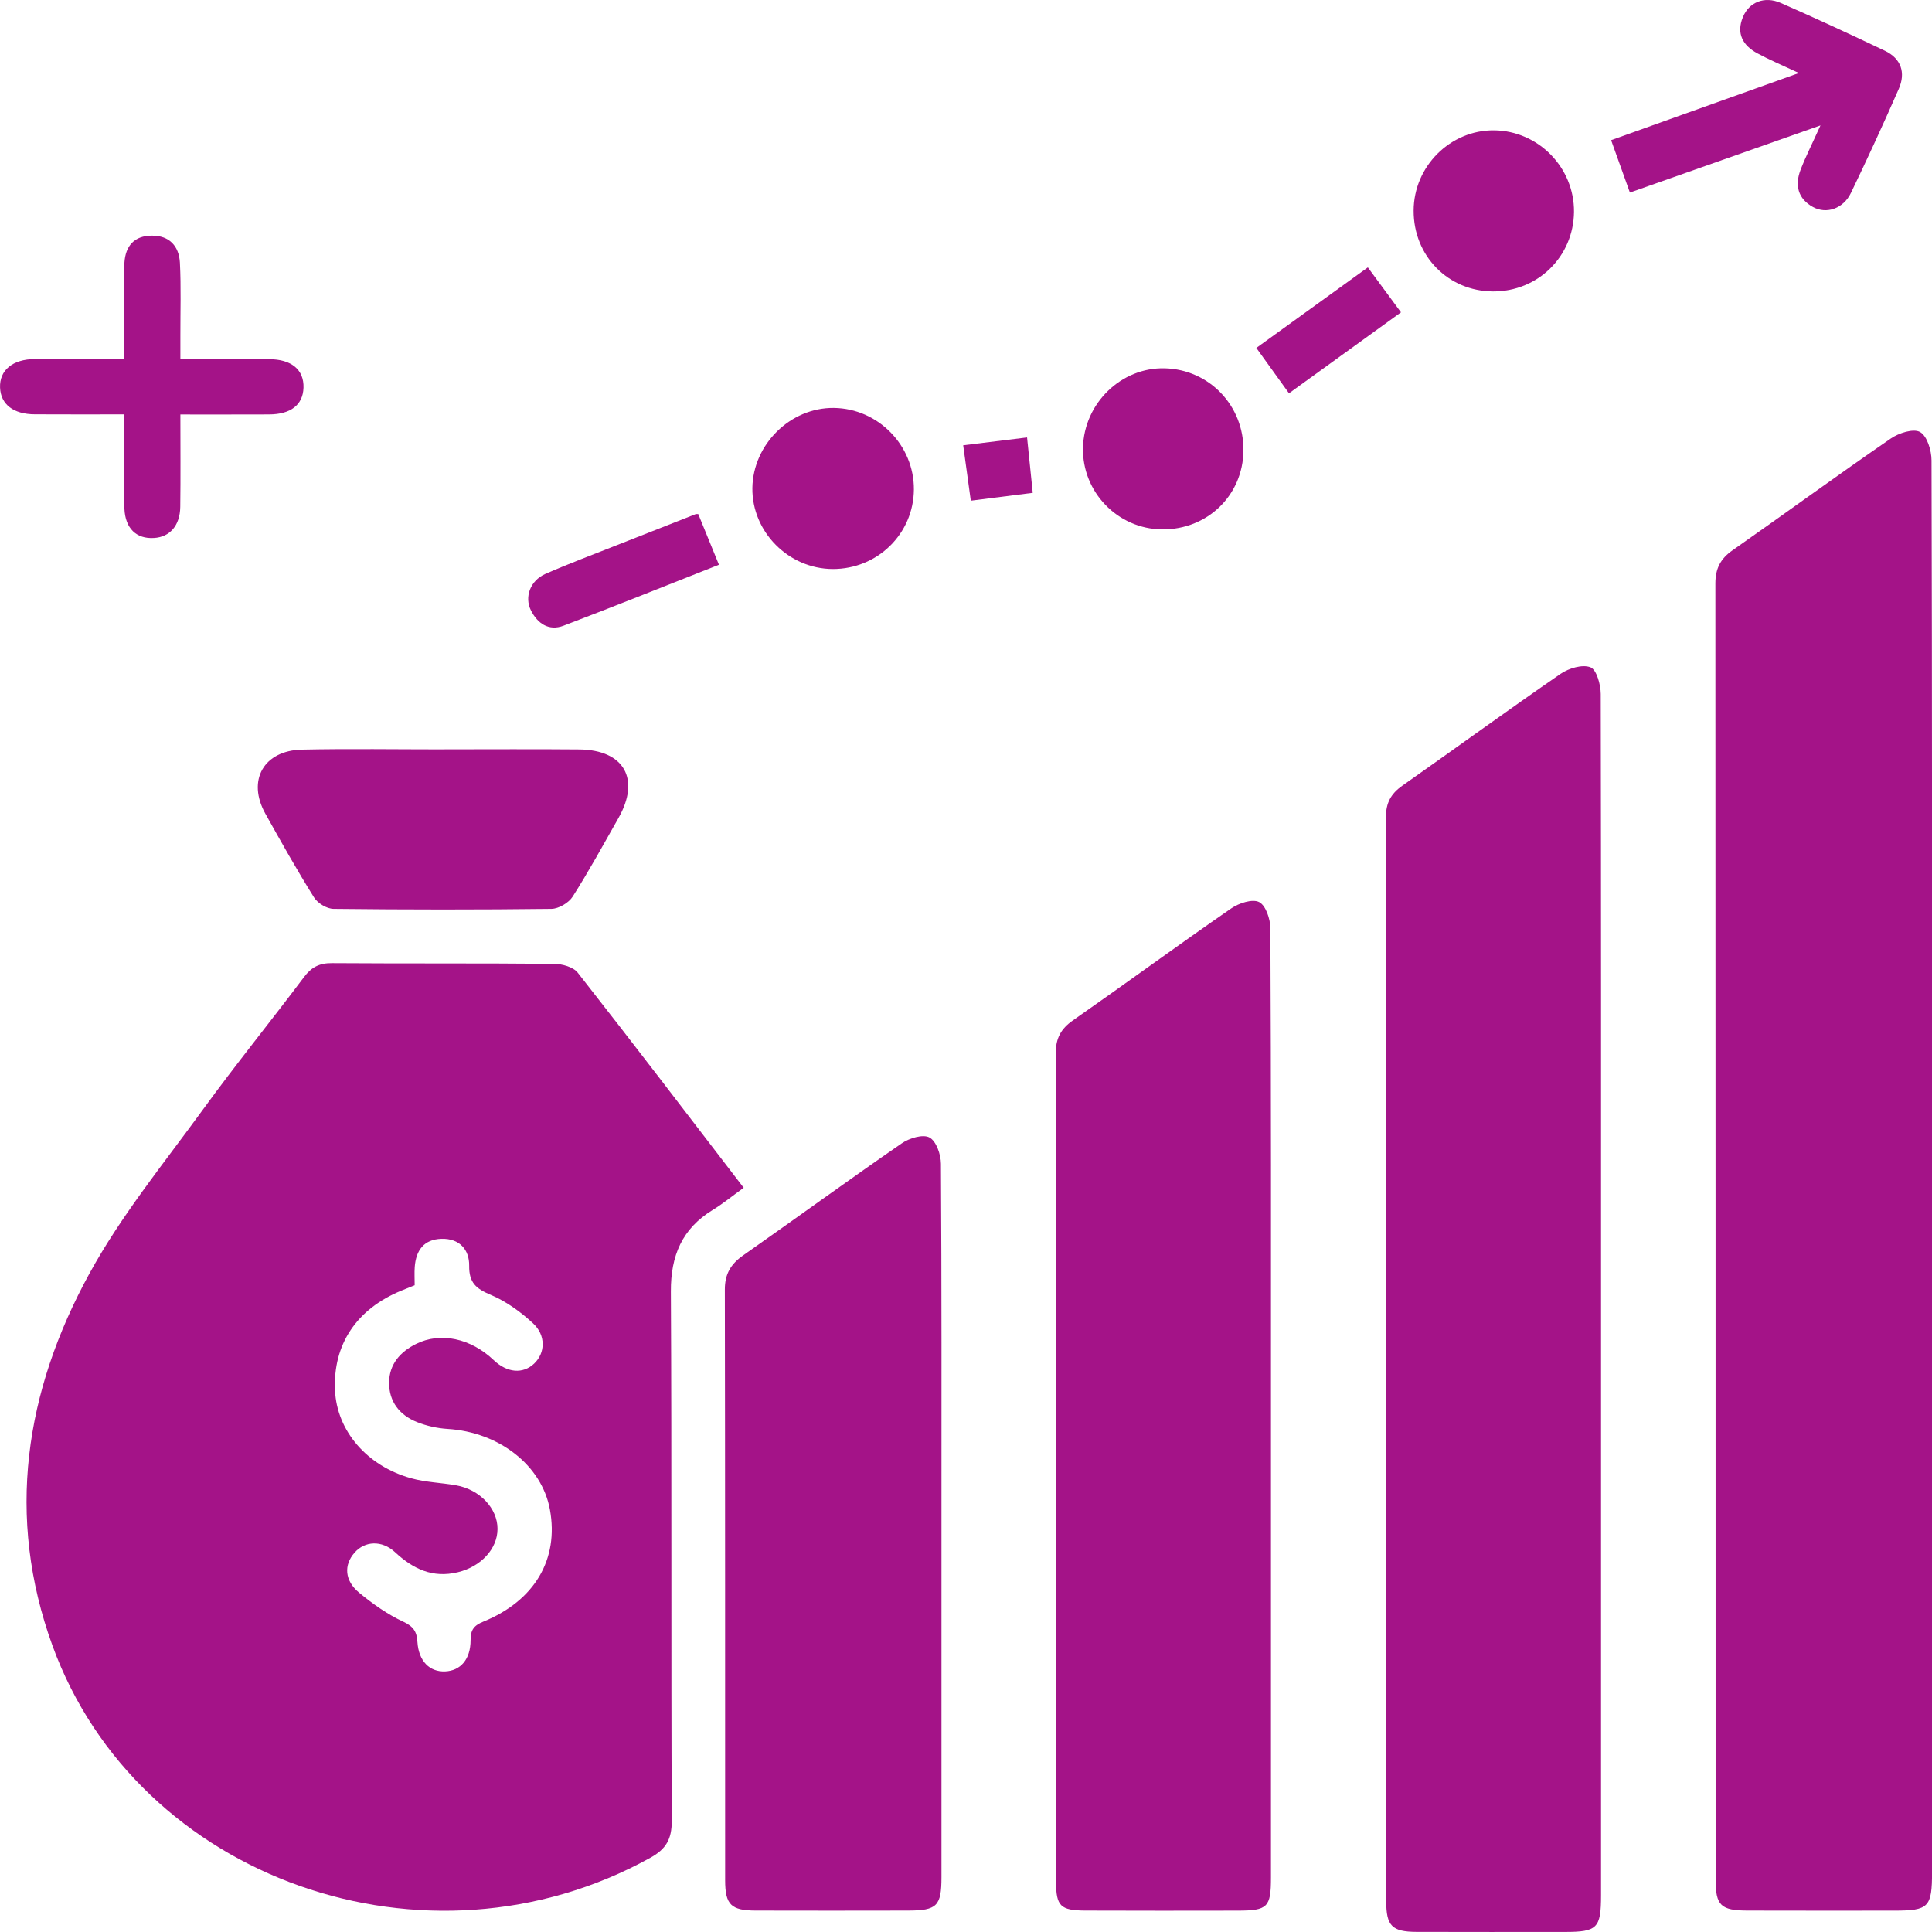
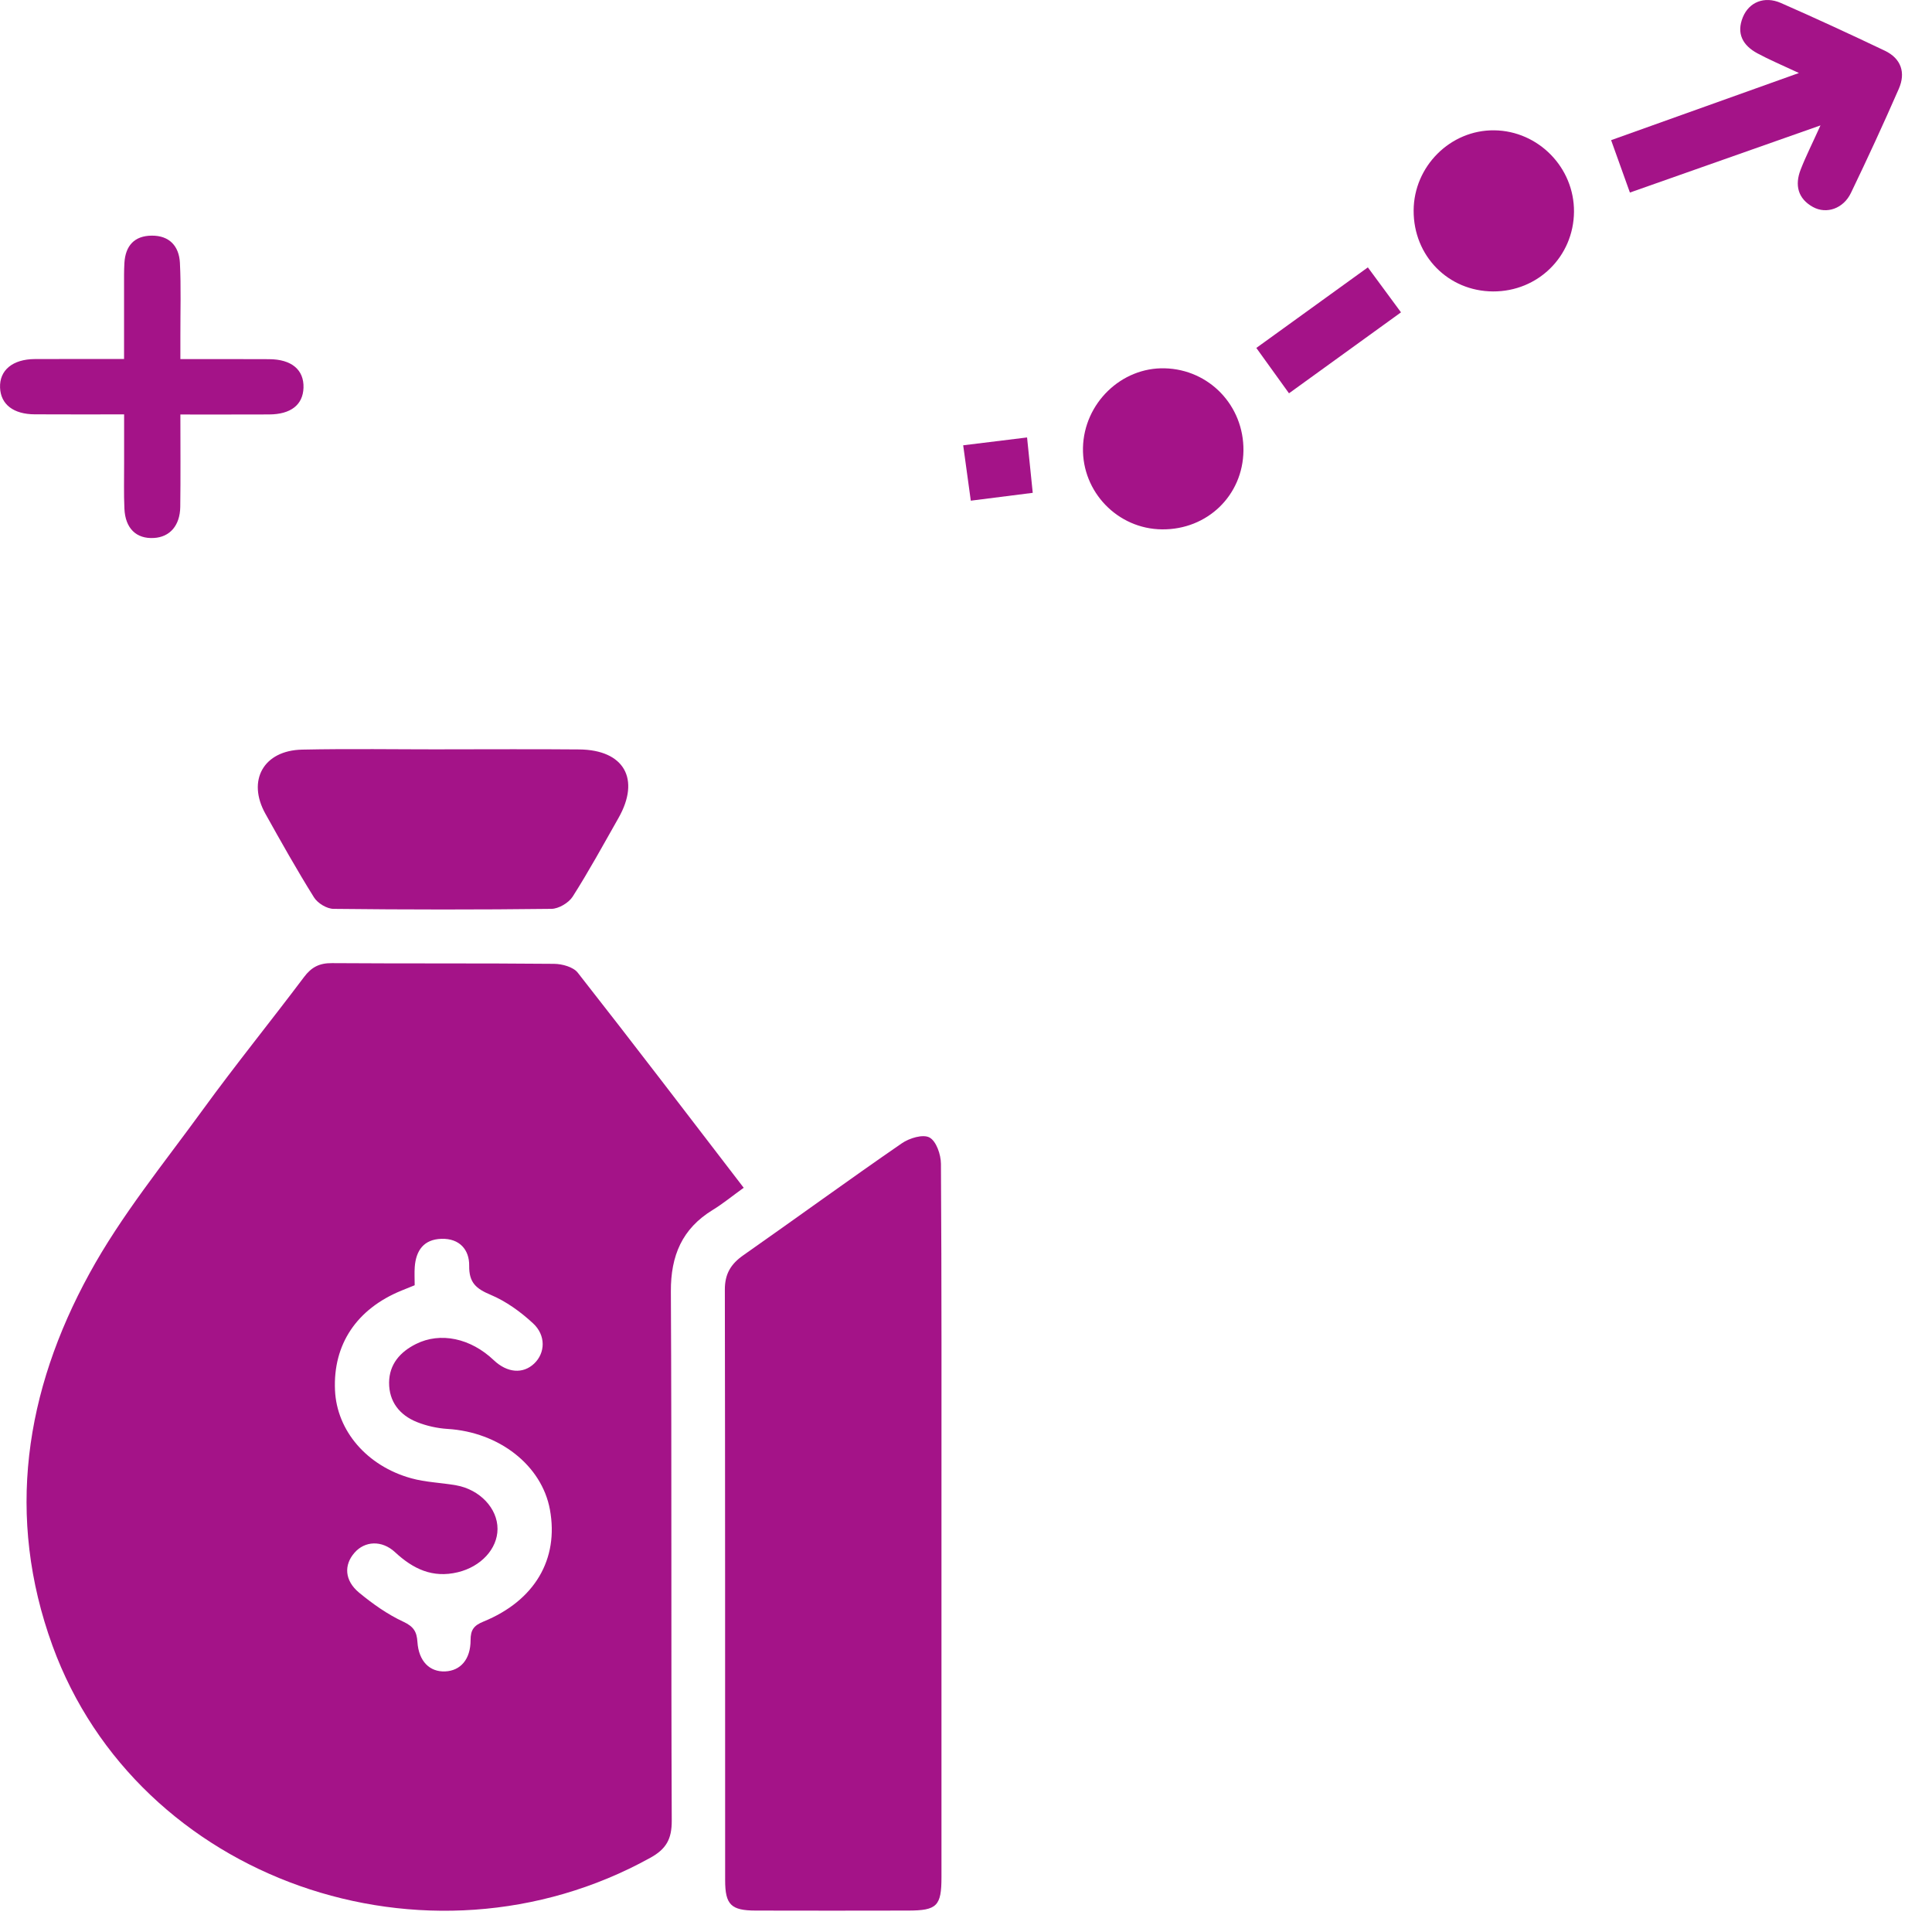
<svg xmlns="http://www.w3.org/2000/svg" width="33" height="33" viewBox="0 0 33 33" fill="none">
  <path d="M12.703 20.288C12.503 20.432 12.347 20.561 12.175 20.666C11.651 20.986 11.456 21.447 11.459 22.059C11.475 25.073 11.461 28.087 11.474 31.1C11.475 31.412 11.38 31.582 11.109 31.732C7.292 33.844 2.352 32.107 0.897 28.111C0.094 25.904 0.427 23.762 1.527 21.754C2.069 20.762 2.799 19.871 3.468 18.95C4.025 18.184 4.623 17.447 5.192 16.69C5.32 16.519 5.456 16.449 5.671 16.451C6.935 16.46 8.199 16.451 9.463 16.463C9.602 16.464 9.793 16.516 9.87 16.616C10.816 17.821 11.745 19.041 12.703 20.288ZM7.083 21.953C7.001 21.986 6.929 22.015 6.858 22.044C6.092 22.357 5.687 22.963 5.722 23.745C5.752 24.435 6.263 25.039 7.024 25.25C7.271 25.319 7.535 25.325 7.79 25.37C8.197 25.442 8.5 25.766 8.498 26.116C8.497 26.457 8.213 26.761 7.82 26.855C7.39 26.959 7.057 26.8 6.747 26.512C6.52 26.302 6.229 26.322 6.056 26.521C5.871 26.731 5.884 26.997 6.134 27.204C6.367 27.396 6.619 27.575 6.891 27.701C7.065 27.783 7.119 27.87 7.13 28.046C7.152 28.376 7.339 28.56 7.603 28.549C7.865 28.538 8.038 28.344 8.038 28.014C8.038 27.84 8.093 27.765 8.257 27.698C9.135 27.34 9.548 26.63 9.393 25.785C9.254 25.028 8.524 24.46 7.643 24.407C7.467 24.396 7.285 24.355 7.122 24.29C6.827 24.172 6.644 23.943 6.646 23.615C6.649 23.303 6.834 23.092 7.104 22.957C7.523 22.747 8.039 22.857 8.435 23.234C8.663 23.45 8.932 23.473 9.124 23.291C9.314 23.111 9.329 22.808 9.102 22.601C8.891 22.406 8.645 22.228 8.382 22.117C8.134 22.013 8.01 21.911 8.014 21.62C8.018 21.346 7.849 21.151 7.541 21.16C7.238 21.169 7.105 21.359 7.084 21.642C7.077 21.743 7.083 21.843 7.083 21.953Z" fill="#A41388" />
-   <path d="M33.001 19.985C33.001 23.98 33.001 27.975 33.001 31.97C33.001 32.58 32.946 32.635 32.354 32.635C31.519 32.635 30.684 32.637 29.849 32.634C29.394 32.633 29.305 32.548 29.304 32.108C29.303 24.728 29.304 17.347 29.3 9.967C29.3 9.713 29.386 9.545 29.589 9.402C30.494 8.768 31.387 8.116 32.297 7.49C32.433 7.396 32.685 7.315 32.797 7.38C32.917 7.448 32.992 7.695 32.992 7.865C33.003 11.904 33.001 15.944 33.001 19.985Z" fill="#A41388" />
-   <path d="M27.347 22.182C27.347 25.579 27.347 28.976 27.347 32.372C27.347 32.934 27.284 32.999 26.731 32.999C25.885 32.999 25.038 33.001 24.193 32.998C23.776 32.996 23.678 32.895 23.678 32.477C23.677 26.303 23.679 20.129 23.673 13.956C23.673 13.714 23.757 13.559 23.95 13.422C24.854 12.787 25.747 12.136 26.657 11.509C26.795 11.414 27.03 11.344 27.167 11.398C27.271 11.439 27.341 11.694 27.342 11.854C27.349 15.297 27.347 18.739 27.347 22.182Z" fill="#A41388" />
-   <path d="M21.709 23.979C21.709 26.676 21.709 29.373 21.709 32.07C21.709 32.578 21.653 32.634 21.145 32.635C20.276 32.636 19.407 32.638 18.538 32.634C18.114 32.632 18.039 32.56 18.038 32.141C18.036 27.424 18.039 22.706 18.033 17.989C18.033 17.736 18.12 17.573 18.326 17.429C19.231 16.797 20.123 16.143 21.032 15.515C21.161 15.426 21.393 15.35 21.507 15.408C21.62 15.465 21.698 15.698 21.699 15.855C21.713 18.562 21.709 21.27 21.709 23.979Z" fill="#A41388" />
  <path d="M16.081 26.005C16.081 28.024 16.081 30.044 16.081 32.064C16.081 32.556 16.004 32.633 15.513 32.634C14.645 32.636 13.776 32.636 12.908 32.634C12.488 32.633 12.386 32.535 12.386 32.116C12.385 28.754 12.387 25.391 12.381 22.029C12.38 21.761 12.482 21.591 12.696 21.441C13.601 20.807 14.493 20.156 15.403 19.529C15.531 19.44 15.765 19.369 15.876 19.429C15.992 19.491 16.071 19.72 16.072 19.878C16.085 21.92 16.081 23.962 16.081 26.005Z" fill="#A41388" />
  <path d="M7.594 12.799C8.361 12.799 9.127 12.794 9.894 12.801C10.661 12.808 10.943 13.307 10.563 13.974C10.307 14.425 10.059 14.88 9.781 15.316C9.713 15.422 9.542 15.523 9.418 15.524C8.179 15.539 6.938 15.538 5.699 15.524C5.584 15.524 5.427 15.429 5.364 15.329C5.072 14.862 4.802 14.381 4.533 13.899C4.216 13.33 4.502 12.818 5.16 12.804C5.971 12.787 6.783 12.8 7.594 12.8C7.594 12.799 7.594 12.799 7.594 12.799Z" fill="#A41388" />
  <path d="M2.12 7.078C1.583 7.078 1.089 7.08 0.595 7.077C0.229 7.076 0.012 6.907 0.001 6.621C-0.011 6.324 0.216 6.135 0.595 6.133C1.089 6.131 1.583 6.132 2.119 6.132C2.119 5.701 2.119 5.298 2.119 4.896C2.119 4.761 2.117 4.625 2.125 4.49C2.143 4.198 2.295 4.026 2.594 4.025C2.895 4.023 3.058 4.206 3.073 4.488C3.094 4.904 3.08 5.322 3.081 5.739C3.081 5.859 3.081 5.981 3.081 6.134C3.609 6.134 4.102 6.132 4.595 6.135C4.98 6.136 5.194 6.316 5.184 6.624C5.174 6.915 4.967 7.078 4.595 7.079C4.102 7.081 3.609 7.08 3.081 7.08C3.081 7.628 3.086 8.143 3.079 8.659C3.074 8.979 2.899 9.174 2.629 9.189C2.329 9.207 2.14 9.027 2.125 8.688C2.113 8.429 2.121 8.17 2.12 7.91C2.119 7.649 2.12 7.391 2.12 7.078Z" fill="#A41388" />
  <path d="M30.727 1.247C30.438 1.112 30.221 1.021 30.016 0.91C29.769 0.776 29.654 0.573 29.77 0.292C29.875 0.037 30.137 -0.072 30.417 0.05C31.014 0.312 31.606 0.586 32.194 0.866C32.473 0.999 32.554 1.241 32.433 1.517C32.172 2.114 31.899 2.707 31.616 3.294C31.488 3.563 31.199 3.663 30.967 3.536C30.708 3.393 30.654 3.161 30.756 2.898C30.844 2.671 30.955 2.453 31.095 2.142C29.964 2.54 28.911 2.911 27.84 3.289C27.736 2.999 27.636 2.719 27.519 2.394C28.561 2.022 29.61 1.646 30.727 1.247Z" fill="#A41388" />
-   <path d="M14.222 9.719C13.469 9.715 12.843 9.085 12.851 8.337C12.861 7.589 13.502 6.959 14.244 6.968C14.998 6.978 15.614 7.606 15.61 8.36C15.605 9.117 14.988 9.722 14.222 9.719Z" fill="#A41388" />
  <path d="M21.239 7.696C21.231 8.461 20.622 9.05 19.848 9.042C19.092 9.035 18.482 8.405 18.498 7.648C18.515 6.889 19.152 6.271 19.896 6.291C20.656 6.311 21.247 6.93 21.239 7.696Z" fill="#A41388" />
  <path d="M24.146 3.597C24.148 2.841 24.774 2.217 25.523 2.226C26.277 2.235 26.891 2.863 26.885 3.618C26.878 4.382 26.268 4.981 25.502 4.978C24.735 4.974 24.143 4.37 24.146 3.597Z" fill="#A41388" />
-   <path d="M11.927 8.781C12.039 9.056 12.153 9.335 12.28 9.646C11.4 9.993 10.515 10.349 9.624 10.688C9.373 10.783 9.18 10.648 9.069 10.426C8.953 10.197 9.059 9.916 9.313 9.804C9.715 9.627 10.127 9.474 10.535 9.312C10.984 9.134 11.434 8.958 11.884 8.781C11.894 8.778 11.907 8.781 11.927 8.781Z" fill="#A41388" />
  <path d="M21.459 5.943C22.095 5.483 22.724 5.03 23.364 4.567C23.549 4.817 23.726 5.057 23.93 5.335C23.301 5.79 22.66 6.253 22.017 6.718C21.831 6.458 21.655 6.214 21.459 5.943Z" fill="#A41388" />
  <path d="M17.543 7.472C17.579 7.823 17.608 8.109 17.64 8.418C17.287 8.463 16.944 8.506 16.582 8.552C16.54 8.245 16.499 7.949 16.452 7.606C16.809 7.562 17.168 7.517 17.543 7.472Z" fill="#A41388" />
</svg>